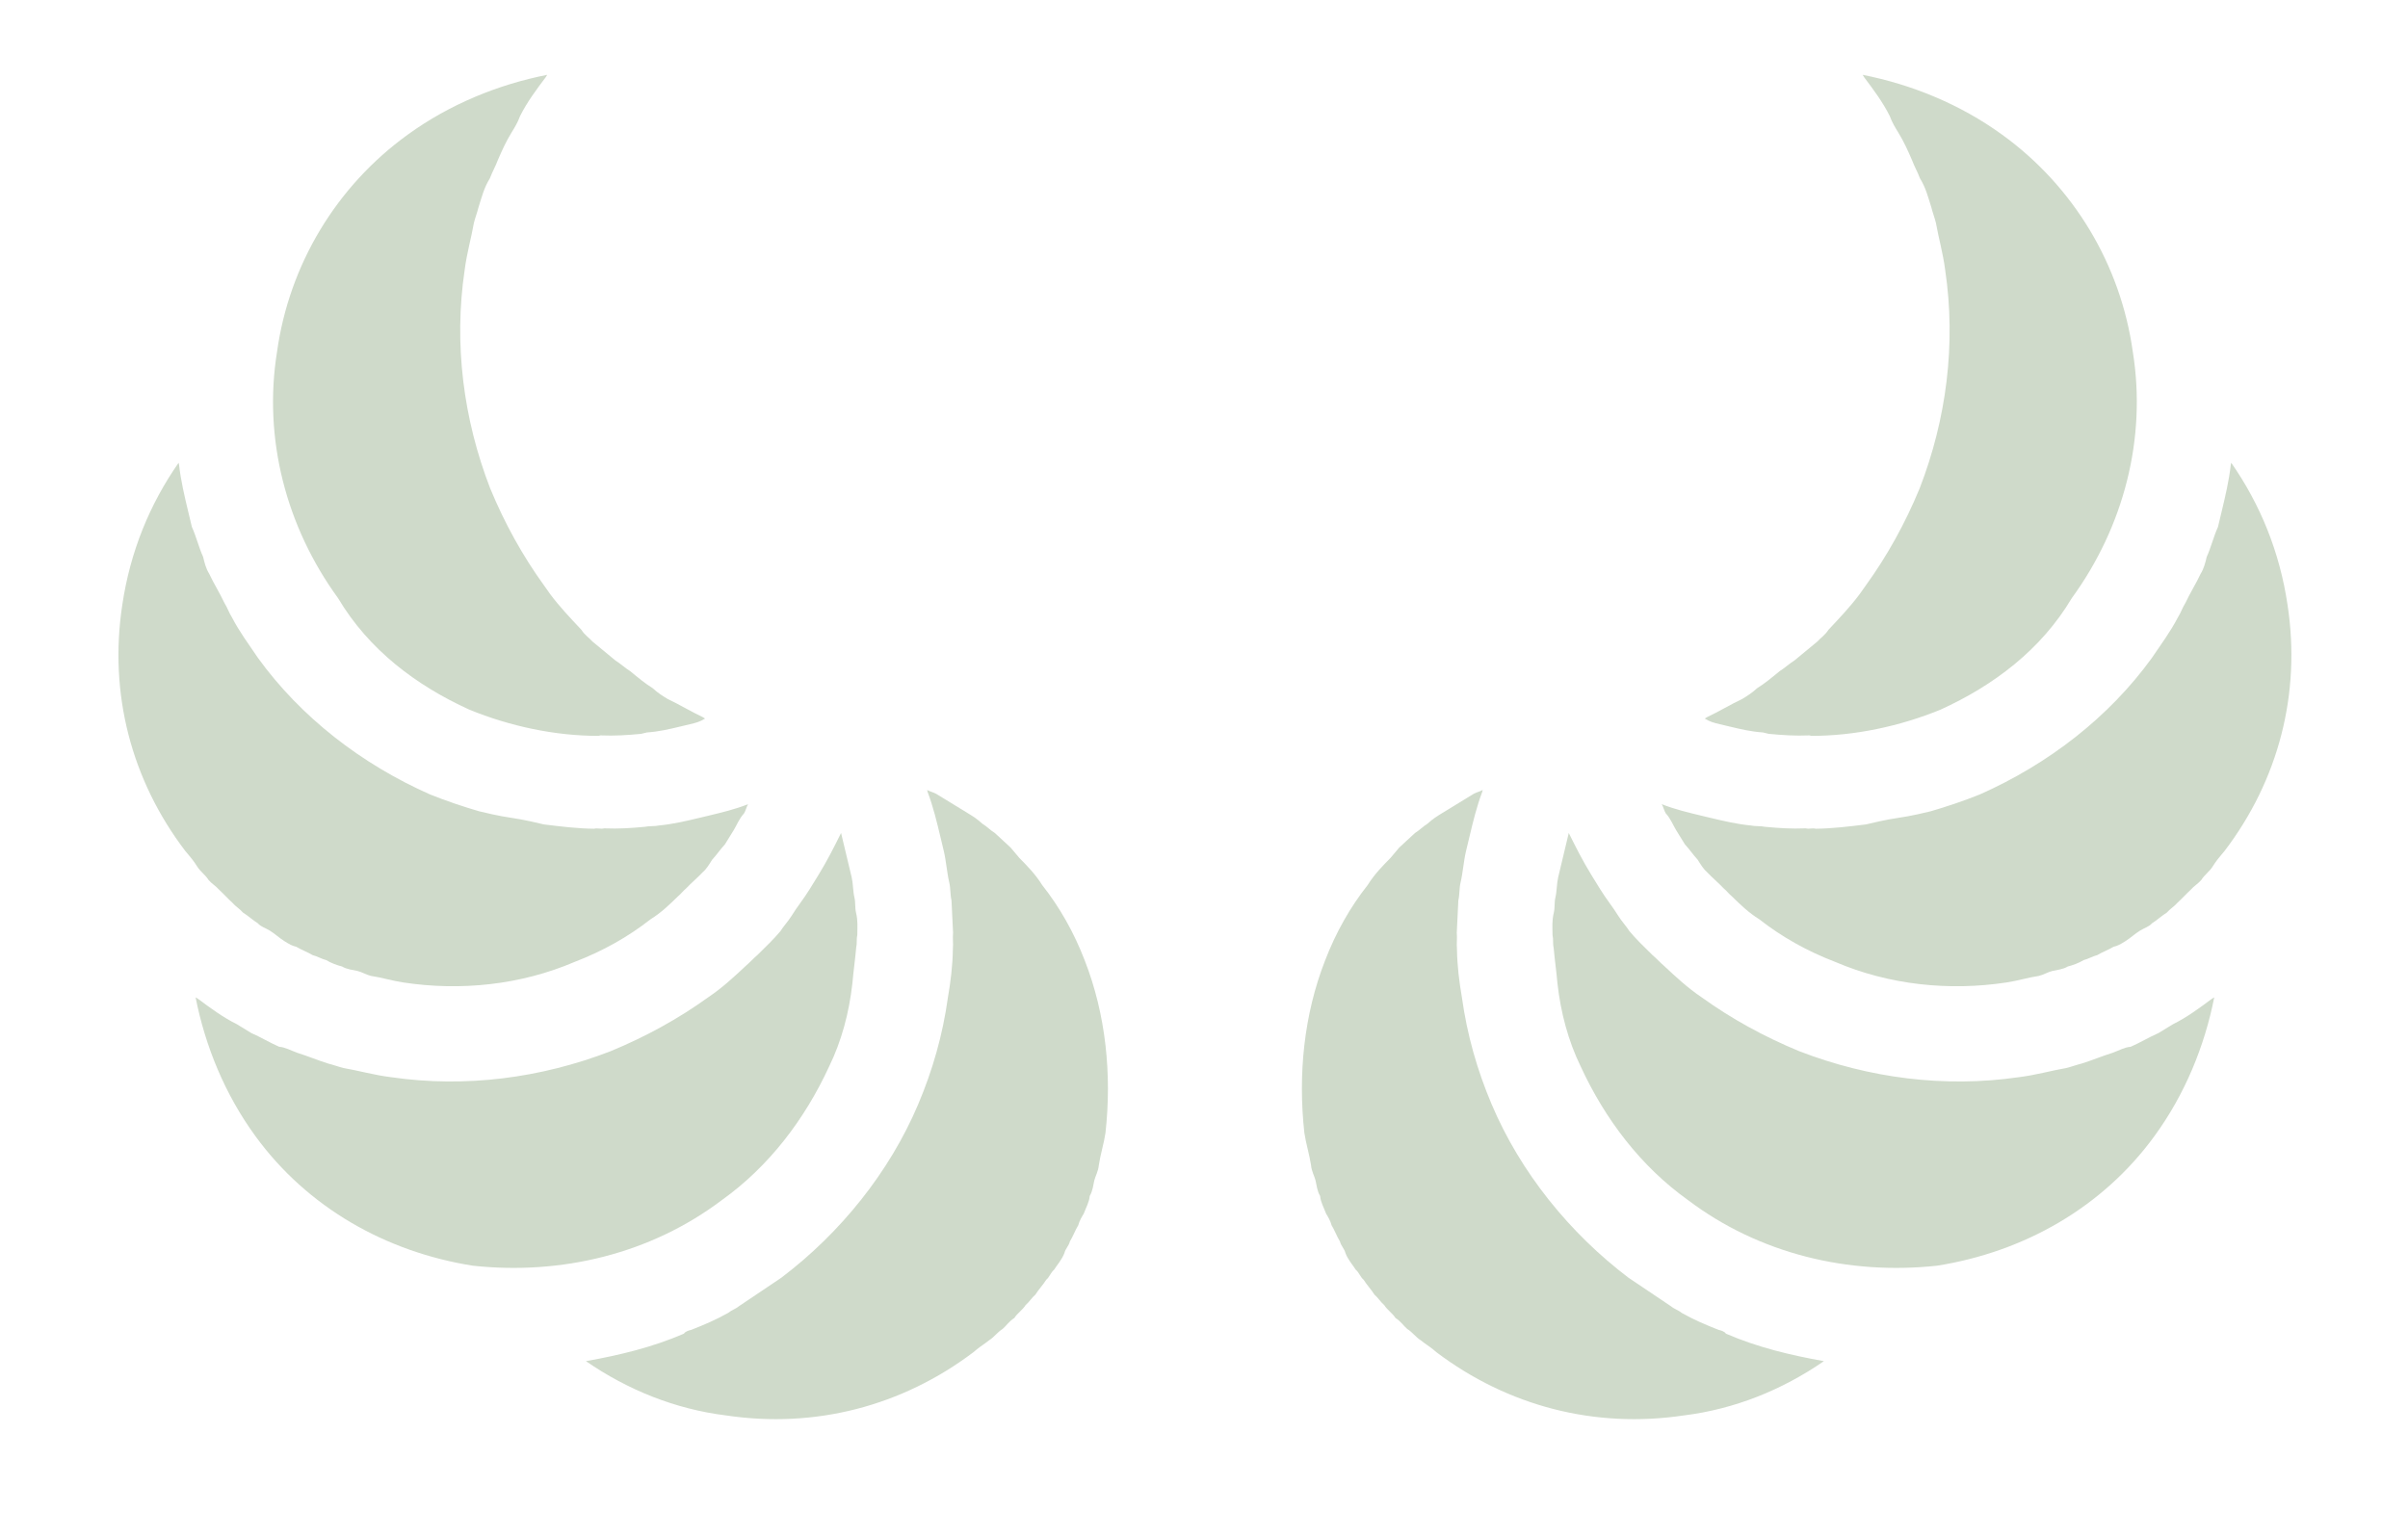
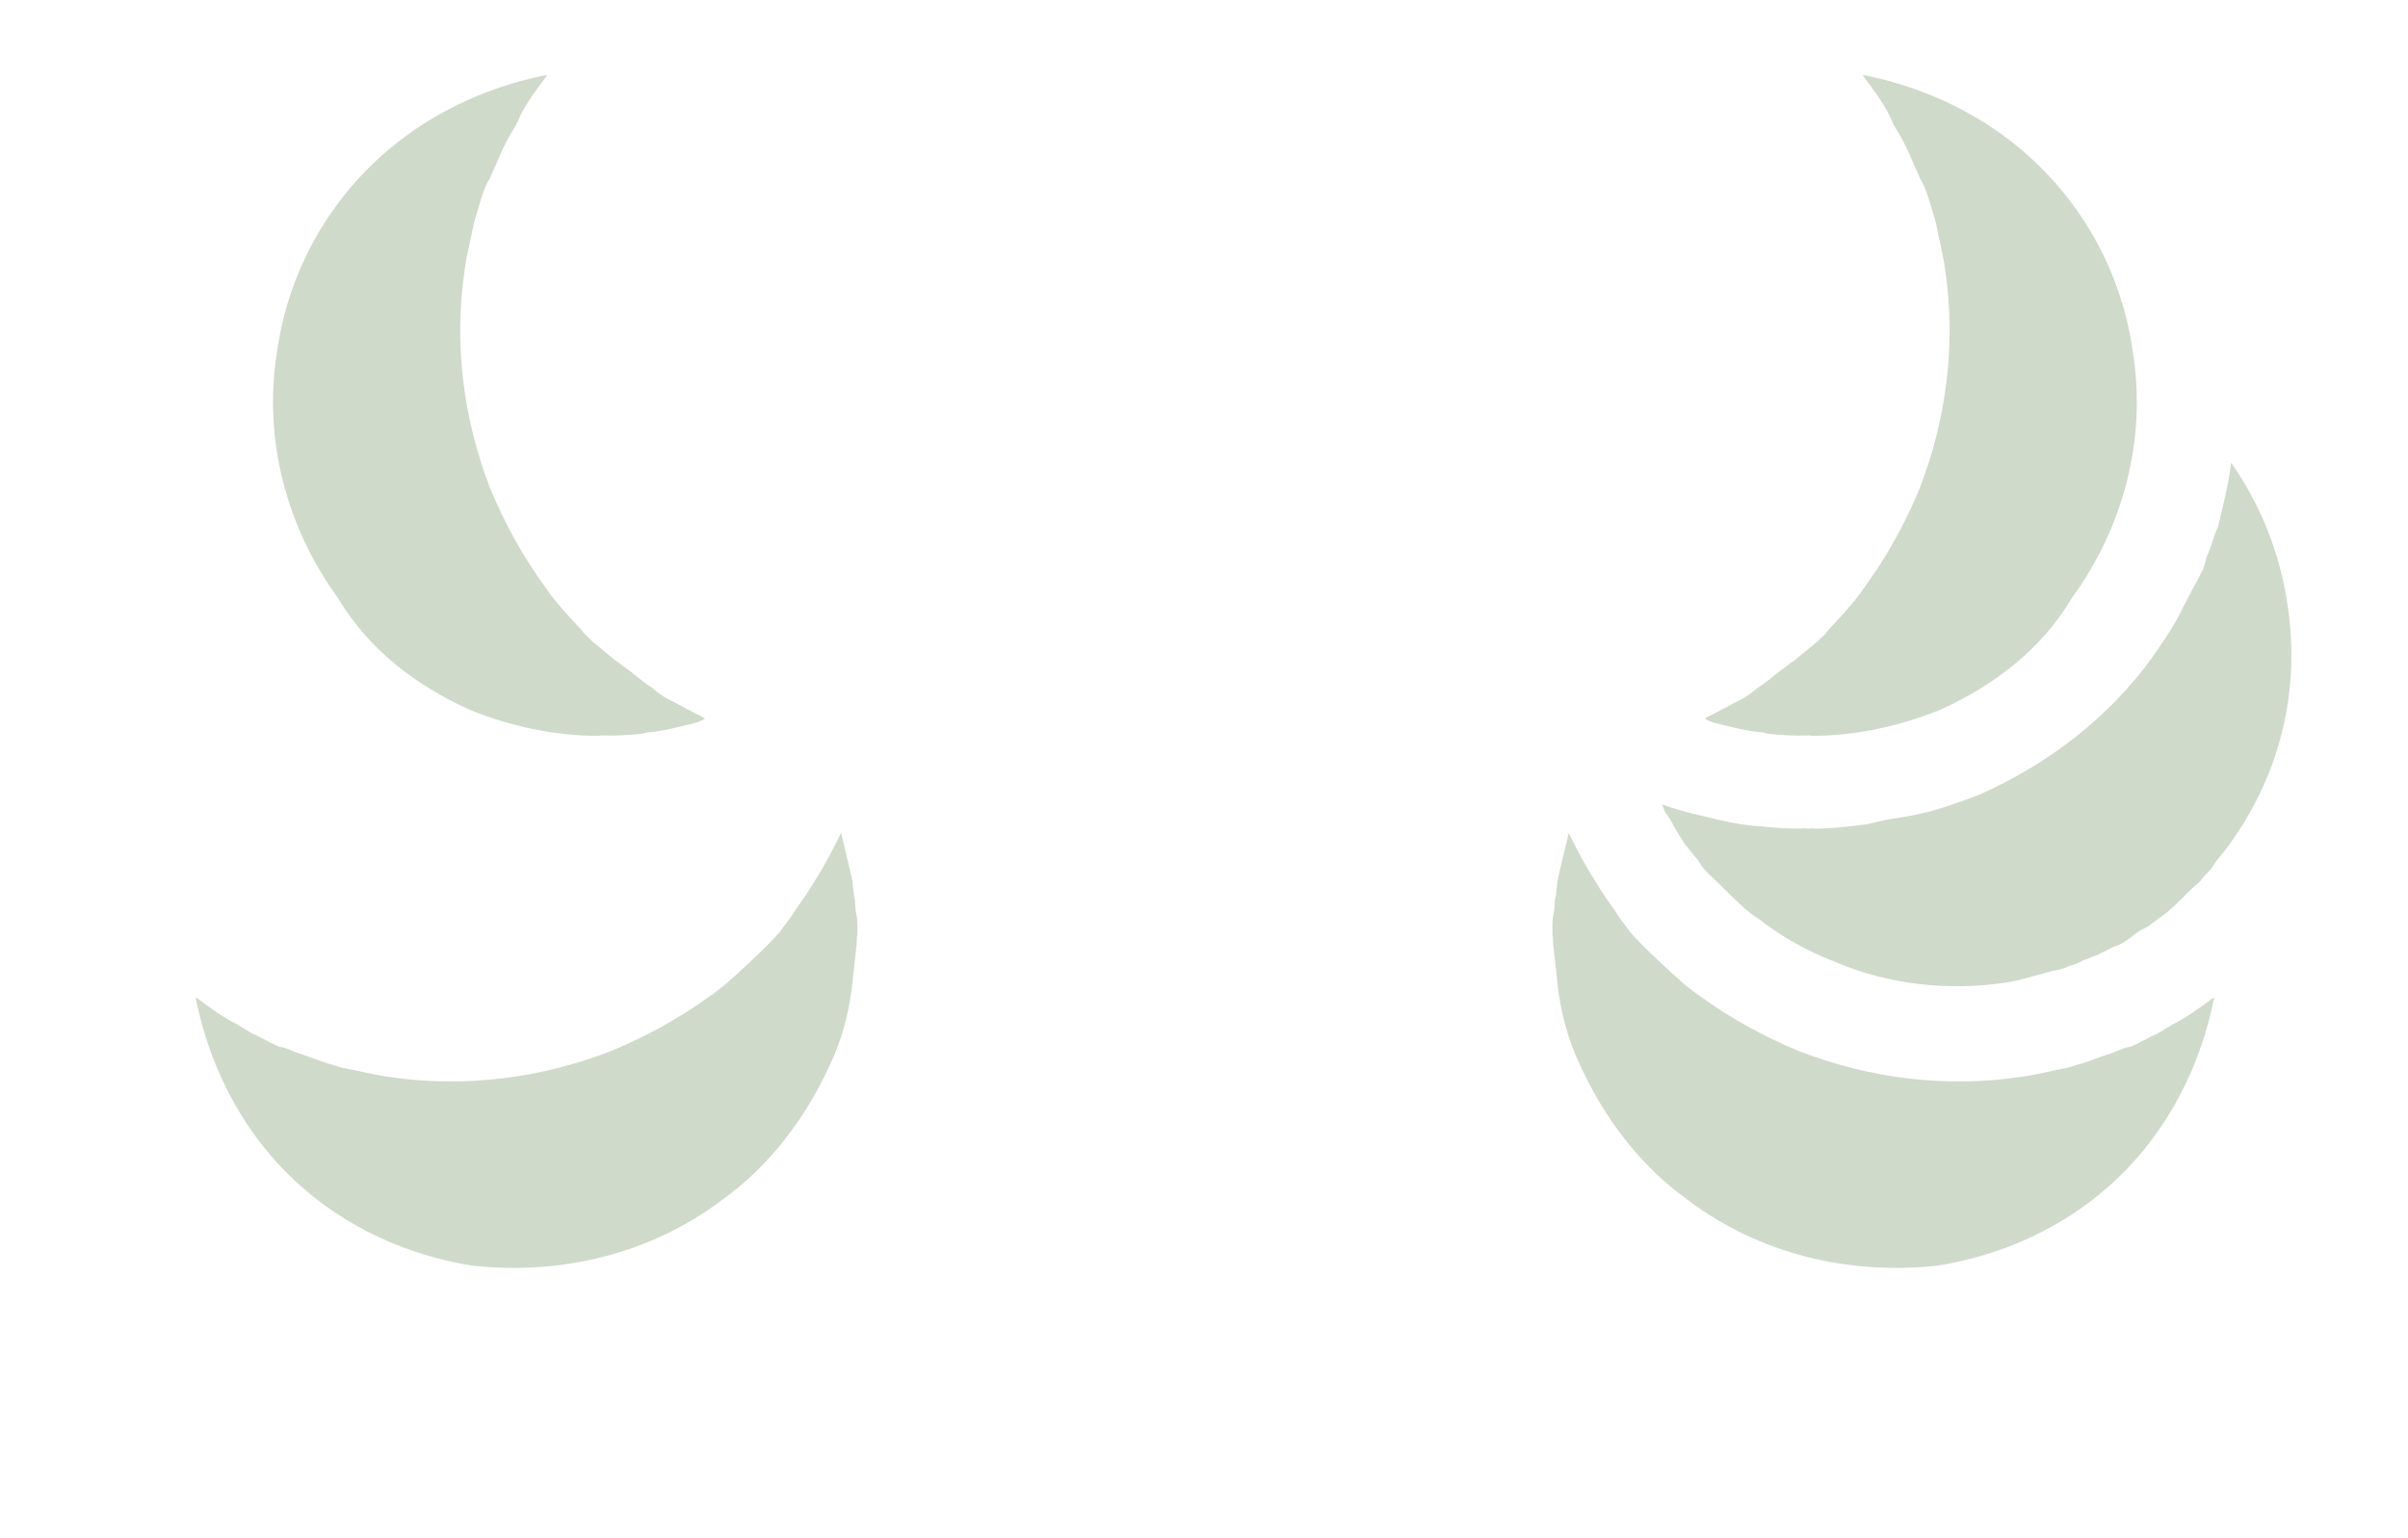
<svg xmlns="http://www.w3.org/2000/svg" width="310" height="198" viewBox="0 0 310 198" fill="none">
  <path d="M92.915 154.53C99.003 150.186 103.618 144.093 106.747 137.303C108.341 134.033 109.317 130.384 109.734 126.607C109.878 124.997 110.08 123.635 110.223 122.024C110.354 121.468 110.235 120.971 110.366 120.414C110.379 119.36 110.45 118.555 110.213 117.561C110.035 116.815 110.166 116.259 109.988 115.513C109.81 114.768 109.822 113.714 109.644 112.968C109.466 112.223 109.287 111.477 109.169 110.98C108.991 110.235 108.813 109.489 108.575 108.495C108.456 107.998 108.338 107.501 108.278 107.252C107.386 109.042 106.494 110.831 105.352 112.68C104.971 113.296 104.591 113.913 104.21 114.529C103.449 115.762 102.628 116.746 101.867 117.978C101.486 118.595 100.856 119.271 100.475 119.887C99.655 120.871 98.584 121.915 97.514 122.959C97.074 123.326 96.444 124.002 96.004 124.37C94.493 125.782 92.983 127.193 91.163 128.416C87.334 131.17 83.137 133.486 78.571 135.364C69.63 138.814 59.904 140.086 50.334 138.694C48.159 138.426 46.173 137.849 44.248 137.521C43.689 137.392 42.821 137.074 42.262 136.945C40.836 136.497 39.659 135.99 38.233 135.543C37.365 135.225 36.746 134.847 35.938 134.778C34.761 134.271 33.525 133.515 32.348 133.008C31.73 132.63 31.112 132.253 30.494 131.875C28.699 130.99 27.095 129.797 25.49 128.604L25.181 128.415C26.415 134.688 28.957 140.911 32.879 146.279C39.558 155.454 49.638 161.19 60.884 162.97C72.261 164.193 83.746 161.449 92.915 154.53Z" fill="#CFDACA" />
-   <path d="M24.212 109.995C24.58 110.433 24.949 110.87 25.377 111.556C25.804 112.242 26.422 112.62 26.85 113.305C27.218 113.743 27.837 114.121 28.205 114.558C28.883 115.184 29.251 115.622 29.928 116.248C30.297 116.685 30.915 117.063 31.283 117.501C31.901 117.878 32.579 118.505 33.197 118.882C33.565 119.32 34.124 119.449 34.742 119.827C35.36 120.204 36.038 120.831 36.656 121.208C37.274 121.586 37.583 121.775 38.142 121.904C38.76 122.282 39.628 122.6 40.246 122.978C40.804 123.107 41.422 123.485 41.981 123.614C42.599 123.992 43.467 124.31 44.026 124.439C44.644 124.817 45.452 124.887 46.011 125.016C46.57 125.145 47.188 125.523 47.747 125.652C49.114 125.851 50.54 126.298 51.907 126.497C59.302 127.62 67.03 126.825 73.974 123.853C77.6 122.461 80.858 120.632 83.748 118.366C85.127 117.511 86.198 116.467 87.268 115.423C87.708 115.056 87.898 114.747 88.338 114.38C88.969 113.704 89.849 112.968 90.479 112.292C90.919 111.924 91.3 111.308 91.68 110.692C92.311 110.016 92.691 109.399 93.322 108.723C93.702 108.107 94.083 107.491 94.464 106.874C94.844 106.258 95.165 105.393 95.796 104.717C95.986 104.409 96.117 103.852 96.307 103.544C94.619 104.21 92.871 104.628 91.123 105.045C90.874 105.105 90.374 105.224 90.125 105.284C88.377 105.701 86.629 106.119 84.822 106.288C84.323 106.407 83.514 106.338 83.015 106.457C81.208 106.626 79.65 106.735 77.784 106.656C77.284 106.775 76.975 106.586 76.476 106.705C74.36 106.685 72.184 106.417 70.009 106.149C69.45 106.019 68.891 105.89 68.332 105.761C66.656 105.373 65.039 105.234 63.363 104.846C62.804 104.717 62.246 104.588 61.687 104.459C59.702 103.882 57.407 103.117 55.363 102.291C46.507 98.365 38.734 92.341 33.22 84.726C31.996 82.917 30.831 81.356 29.857 79.487C29.429 78.801 29.31 78.304 28.883 77.618C28.336 76.435 27.481 75.063 26.934 73.88C26.506 73.195 26.328 72.449 26.15 71.704C25.604 70.52 25.247 69.029 24.701 67.846C24.523 67.101 24.404 66.604 24.226 65.858C23.751 63.87 23.276 61.882 23.051 59.834L22.992 59.586C19.257 64.944 16.758 71.057 15.745 77.867C13.994 89.318 16.915 100.442 23.843 109.558L24.212 109.995Z" fill="#CFDACA" />
-   <path d="M139.647 123.665C138.257 120.056 136.427 116.816 134.158 113.943C133.302 112.571 132.256 111.507 131.21 110.444C130.842 110.006 130.473 109.569 130.105 109.131C129.428 108.505 128.75 107.879 128.073 107.253C127.455 106.875 127.086 106.437 126.468 106.06C125.791 105.433 125.173 105.056 124.554 104.678C123.936 104.3 123.318 103.922 122.7 103.545C122.082 103.167 121.155 102.6 120.537 102.222C120.228 102.034 119.669 101.904 119.36 101.715C119.36 101.715 119.36 101.715 119.419 101.964C120.144 103.893 120.619 105.881 121.034 107.62C121.212 108.366 121.391 109.111 121.509 109.608C121.806 110.851 121.913 112.402 122.209 113.644C122.388 114.39 122.316 115.195 122.494 115.941C122.541 117.243 122.648 118.794 122.695 120.096C122.623 120.901 122.742 121.398 122.67 122.203C122.646 124.311 122.372 126.478 122.038 128.396C121.359 133.287 120.062 137.8 118.206 142.184C114.494 150.952 108.178 158.765 100.579 164.521C98.76 165.744 96.941 166.966 95.121 168.189C94.681 168.557 94.182 168.676 93.742 169.044C92.113 169.958 90.674 170.565 88.986 171.231C88.736 171.29 88.237 171.41 88.046 171.718C83.98 173.477 79.735 174.491 75.431 175.257C80.804 178.965 86.938 181.44 93.464 182.245C104.96 183.965 116.136 181.033 125.305 174.114L125.745 173.746C126.185 173.378 126.875 172.951 127.315 172.583C128.004 172.156 128.385 171.539 129.075 171.112C129.515 170.744 129.895 170.128 130.585 169.7C130.966 169.084 131.655 168.657 132.036 168.04C132.476 167.672 132.857 167.056 133.297 166.688C133.677 166.072 134.307 165.396 134.688 164.78C135.128 164.412 135.259 163.855 135.699 163.487C136.08 162.871 136.71 162.195 137.031 161.33C137.162 160.774 137.602 160.406 137.733 159.849C138.114 159.233 138.435 158.368 138.816 157.752C138.947 157.195 139.327 156.579 139.518 156.27C139.839 155.406 140.22 154.789 140.291 153.984C140.672 153.368 140.743 152.563 140.874 152.006C141.005 151.449 141.386 150.833 141.458 150.028C141.66 148.666 142.112 147.244 142.315 145.882C143.15 138.327 142.367 130.633 139.647 123.665Z" fill="#CFDACA" />
  <path d="M60.407 91.367C65.673 93.524 71.51 94.757 77.05 94.747C77.05 94.747 77.05 94.747 77.3 94.687C79.167 94.766 80.724 94.657 82.531 94.488C82.781 94.429 83.031 94.369 83.28 94.309C84.838 94.2 86.086 93.902 87.584 93.544C88.084 93.425 88.333 93.365 88.833 93.246C89.582 93.067 90.081 92.948 90.771 92.52L90.462 92.331C88.976 91.635 87.431 90.691 85.945 89.995C85.327 89.617 84.709 89.24 84.031 88.613C83.104 88.047 82.118 87.231 81.131 86.416C80.513 86.039 79.835 85.412 79.217 85.034C78.231 84.219 77.244 83.404 76.258 82.589C75.889 82.152 75.271 81.774 74.844 81.088C73.429 79.587 72.015 78.086 70.85 76.525L70.054 75.402C67.297 71.594 64.98 67.419 63.103 62.877C59.658 53.98 58.401 44.297 59.819 34.764C60.093 32.597 60.676 30.619 61.01 28.7C61.141 28.143 61.462 27.279 61.593 26.722C62.045 25.3 62.307 24.187 63.069 22.954C63.39 22.09 63.77 21.473 64.092 20.608C64.603 19.436 65.115 18.262 65.876 17.03C66.257 16.413 66.637 15.797 66.959 14.932C67.851 13.143 69.052 11.543 70.254 9.942L70.444 9.634C64.142 10.877 57.888 13.421 52.489 17.338C43.262 24.008 37.231 34.118 35.67 45.261C33.859 56.465 36.84 67.837 43.518 77.012C47.487 83.682 53.596 88.265 60.407 91.367Z" fill="#CFDACA" />
  <path d="M217.322 154.53C211.234 150.186 206.619 144.093 203.49 137.303C201.896 134.033 200.92 130.384 200.502 126.607C200.359 124.997 200.157 123.635 200.013 122.024C199.882 121.468 200.001 120.971 199.87 120.414C199.858 119.36 199.786 118.555 200.024 117.561C200.202 116.815 200.071 116.259 200.249 115.513C200.427 114.768 200.415 113.714 200.593 112.968C200.771 112.223 200.949 111.477 201.068 110.98C201.246 110.235 201.424 109.489 201.662 108.495C201.78 107.998 201.899 107.501 201.958 107.252C202.851 109.042 203.743 110.831 204.885 112.68C205.265 113.296 205.646 113.913 206.027 114.529C206.788 115.762 207.609 116.746 208.37 117.978C208.751 118.595 209.381 119.271 209.762 119.887C210.582 120.871 211.653 121.915 212.723 122.959C213.163 123.326 213.793 124.002 214.233 124.37C215.744 125.782 217.254 127.193 219.073 128.416C222.902 131.17 227.1 133.486 231.666 135.364C240.607 138.814 250.333 140.086 259.903 138.694C262.078 138.426 264.063 137.849 265.989 137.521C266.548 137.392 267.416 137.074 267.974 136.945C269.401 136.497 270.578 135.99 272.004 135.543C272.872 135.225 273.49 134.847 274.299 134.778C275.475 134.271 276.712 133.515 277.888 133.008C278.507 132.63 279.125 132.253 279.743 131.875C281.538 130.99 283.142 129.797 284.747 128.604L285.056 128.415C283.821 134.688 281.279 140.911 277.358 146.279C270.679 155.454 260.599 161.19 249.353 162.97C237.976 164.192 226.491 161.449 217.322 154.53Z" fill="#CFDACA" />
-   <path d="M286.025 109.995C285.656 110.433 285.288 110.87 284.86 111.556C284.432 112.242 283.814 112.62 283.387 113.305C283.018 113.743 282.4 114.121 282.032 114.558C281.354 115.184 280.986 115.622 280.308 116.248C279.94 116.685 279.322 117.063 278.953 117.5C278.335 117.878 277.658 118.505 277.04 118.882C276.671 119.32 276.113 119.449 275.495 119.827C274.876 120.204 274.199 120.831 273.581 121.208C272.963 121.586 272.654 121.775 272.095 121.904C271.477 122.282 270.609 122.6 269.991 122.978C269.432 123.107 268.814 123.485 268.256 123.614C267.637 123.992 266.77 124.31 266.211 124.439C265.593 124.817 264.784 124.887 264.226 125.016C263.667 125.145 263.049 125.523 262.49 125.652C261.123 125.851 259.696 126.298 258.329 126.497C250.935 127.62 243.207 126.825 236.263 123.853C232.636 122.461 229.378 120.632 226.489 118.366C225.109 117.511 224.039 116.467 222.969 115.423C222.529 115.056 222.338 114.747 221.898 114.38C221.268 113.704 220.388 112.968 219.758 112.292C219.318 111.924 218.937 111.308 218.556 110.692C217.926 110.016 217.545 109.399 216.915 108.723C216.534 108.107 216.154 107.491 215.773 106.874C215.393 106.258 215.071 105.393 214.441 104.717C214.251 104.409 214.12 103.852 213.929 103.544C215.618 104.21 217.366 104.628 219.113 105.045C219.363 105.105 219.862 105.224 220.112 105.284C221.86 105.701 223.608 106.119 225.415 106.288C225.914 106.407 226.723 106.338 227.222 106.457C229.029 106.626 230.587 106.735 232.453 106.656C232.952 106.775 233.261 106.586 233.761 106.705C235.877 106.685 238.053 106.417 240.228 106.149C240.787 106.019 241.346 105.89 241.904 105.761C243.58 105.373 245.197 105.234 246.874 104.846C247.432 104.717 247.991 104.588 248.55 104.459C250.535 103.882 252.829 103.116 254.874 102.291C263.73 98.365 271.503 92.341 277.017 84.726C278.241 82.917 279.406 81.356 280.38 79.487C280.808 78.801 280.926 78.304 281.354 77.618C281.901 76.435 282.756 75.063 283.303 73.88C283.73 73.195 283.909 72.449 284.087 71.704C284.633 70.52 284.989 69.029 285.536 67.846C285.714 67.101 285.833 66.604 286.011 65.858C286.486 63.87 286.961 61.882 287.186 59.834L287.245 59.586C290.98 64.944 293.479 71.057 294.491 77.867C296.243 89.318 293.321 100.442 286.393 109.558L286.025 109.995Z" fill="#CFDACA" />
-   <path d="M170.59 123.665C171.979 120.056 173.809 116.816 176.079 113.943C176.935 112.571 177.981 111.507 179.026 110.444C179.395 110.006 179.763 109.569 180.132 109.131C180.809 108.505 181.487 107.879 182.164 107.253C182.782 106.875 183.151 106.437 183.769 106.06C184.446 105.433 185.064 105.056 185.682 104.678C186.3 104.3 186.919 103.922 187.537 103.545C188.155 103.167 189.082 102.6 189.7 102.222C190.009 102.034 190.568 101.904 190.877 101.715C190.877 101.715 190.877 101.715 190.817 101.964C190.093 103.893 189.618 105.881 189.202 107.62C189.024 108.366 188.846 109.111 188.727 109.608C188.431 110.851 188.324 112.402 188.027 113.644C187.849 114.39 187.921 115.195 187.743 115.941C187.696 117.243 187.589 118.794 187.542 120.096C187.614 120.901 187.495 121.398 187.566 122.203C187.591 124.311 187.865 126.478 188.198 128.396C188.878 133.287 190.175 137.8 192.031 142.184C195.743 150.952 202.059 158.765 209.657 164.521C211.477 165.744 213.296 166.966 215.115 168.189C215.555 168.557 216.055 168.676 216.495 169.044C218.124 169.958 219.563 170.565 221.251 171.231C221.501 171.29 222 171.41 222.19 171.718C226.257 173.477 230.502 174.491 234.806 175.257C229.433 178.965 223.299 181.44 216.773 182.245C205.277 183.965 194.1 181.033 184.932 174.114L184.492 173.746C184.052 173.378 183.362 172.951 182.922 172.583C182.232 172.156 181.852 171.539 181.162 171.112C180.722 170.744 180.341 170.128 179.652 169.7C179.271 169.084 178.581 168.656 178.201 168.04C177.761 167.672 177.38 167.056 176.94 166.688C176.56 166.072 175.929 165.396 175.549 164.78C175.109 164.412 174.978 163.855 174.538 163.487C174.157 162.871 173.527 162.195 173.205 161.33C173.074 160.774 172.634 160.406 172.503 159.849C172.123 159.233 171.802 158.368 171.421 157.752C171.29 157.195 170.909 156.579 170.719 156.27C170.398 155.406 170.017 154.789 169.946 153.984C169.565 153.368 169.493 152.563 169.362 152.006C169.231 151.449 168.851 150.833 168.779 150.028C168.577 148.666 168.124 147.244 167.922 145.882C167.087 138.327 167.869 130.633 170.59 123.665Z" fill="#CFDACA" />
+   <path d="M286.025 109.995C285.656 110.433 285.288 110.87 284.86 111.556C284.432 112.242 283.814 112.62 283.387 113.305C283.018 113.743 282.4 114.121 282.032 114.558C281.354 115.184 280.986 115.622 280.308 116.248C279.94 116.685 279.322 117.063 278.953 117.5C278.335 117.878 277.658 118.505 277.04 118.882C276.671 119.32 276.113 119.449 275.495 119.827C274.876 120.204 274.199 120.831 273.581 121.208C272.963 121.586 272.654 121.775 272.095 121.904C271.477 122.282 270.609 122.6 269.991 122.978C269.432 123.107 268.814 123.485 268.256 123.614C267.637 123.992 266.77 124.31 266.211 124.439C265.593 124.817 264.784 124.887 264.226 125.016C261.123 125.851 259.696 126.298 258.329 126.497C250.935 127.62 243.207 126.825 236.263 123.853C232.636 122.461 229.378 120.632 226.489 118.366C225.109 117.511 224.039 116.467 222.969 115.423C222.529 115.056 222.338 114.747 221.898 114.38C221.268 113.704 220.388 112.968 219.758 112.292C219.318 111.924 218.937 111.308 218.556 110.692C217.926 110.016 217.545 109.399 216.915 108.723C216.534 108.107 216.154 107.491 215.773 106.874C215.393 106.258 215.071 105.393 214.441 104.717C214.251 104.409 214.12 103.852 213.929 103.544C215.618 104.21 217.366 104.628 219.113 105.045C219.363 105.105 219.862 105.224 220.112 105.284C221.86 105.701 223.608 106.119 225.415 106.288C225.914 106.407 226.723 106.338 227.222 106.457C229.029 106.626 230.587 106.735 232.453 106.656C232.952 106.775 233.261 106.586 233.761 106.705C235.877 106.685 238.053 106.417 240.228 106.149C240.787 106.019 241.346 105.89 241.904 105.761C243.58 105.373 245.197 105.234 246.874 104.846C247.432 104.717 247.991 104.588 248.55 104.459C250.535 103.882 252.829 103.116 254.874 102.291C263.73 98.365 271.503 92.341 277.017 84.726C278.241 82.917 279.406 81.356 280.38 79.487C280.808 78.801 280.926 78.304 281.354 77.618C281.901 76.435 282.756 75.063 283.303 73.88C283.73 73.195 283.909 72.449 284.087 71.704C284.633 70.52 284.989 69.029 285.536 67.846C285.714 67.101 285.833 66.604 286.011 65.858C286.486 63.87 286.961 61.882 287.186 59.834L287.245 59.586C290.98 64.944 293.479 71.057 294.491 77.867C296.243 89.318 293.321 100.442 286.393 109.558L286.025 109.995Z" fill="#CFDACA" />
  <path d="M249.829 91.367C244.563 93.524 238.726 94.757 233.186 94.747C233.186 94.747 233.186 94.747 232.937 94.687C231.07 94.766 229.513 94.657 227.705 94.488C227.456 94.429 227.206 94.369 226.956 94.309C225.399 94.2 224.151 93.902 222.652 93.544C222.153 93.425 221.903 93.365 221.404 93.246C220.655 93.067 220.156 92.948 219.466 92.52L219.775 92.331C221.261 91.635 222.806 90.691 224.292 89.995C224.91 89.617 225.528 89.24 226.206 88.613C227.133 88.047 228.119 87.231 229.106 86.416C229.724 86.039 230.401 85.412 231.019 85.034C232.006 84.219 232.992 83.404 233.979 82.589C234.347 82.152 234.965 81.774 235.393 81.088C236.807 79.587 238.222 78.086 239.386 76.525L240.183 75.402C242.939 71.594 245.256 67.419 247.133 62.877C250.578 53.98 251.835 44.297 250.418 34.764C250.143 32.597 249.56 30.619 249.227 28.7C249.096 28.143 248.775 27.279 248.644 26.722C248.191 25.3 247.929 24.187 247.168 22.954C246.847 22.09 246.466 21.473 246.145 20.608C245.633 19.436 245.122 18.262 244.361 17.03C243.98 16.413 243.599 15.797 243.278 14.932C242.386 13.143 241.184 11.543 239.983 9.942L239.793 9.634C246.094 10.876 252.349 13.421 257.747 17.338C266.975 24.008 273.006 34.118 274.567 45.261C276.378 56.464 273.397 67.837 266.719 77.012C262.75 83.682 256.641 88.265 249.829 91.367Z" fill="#CFDACA" />
</svg>